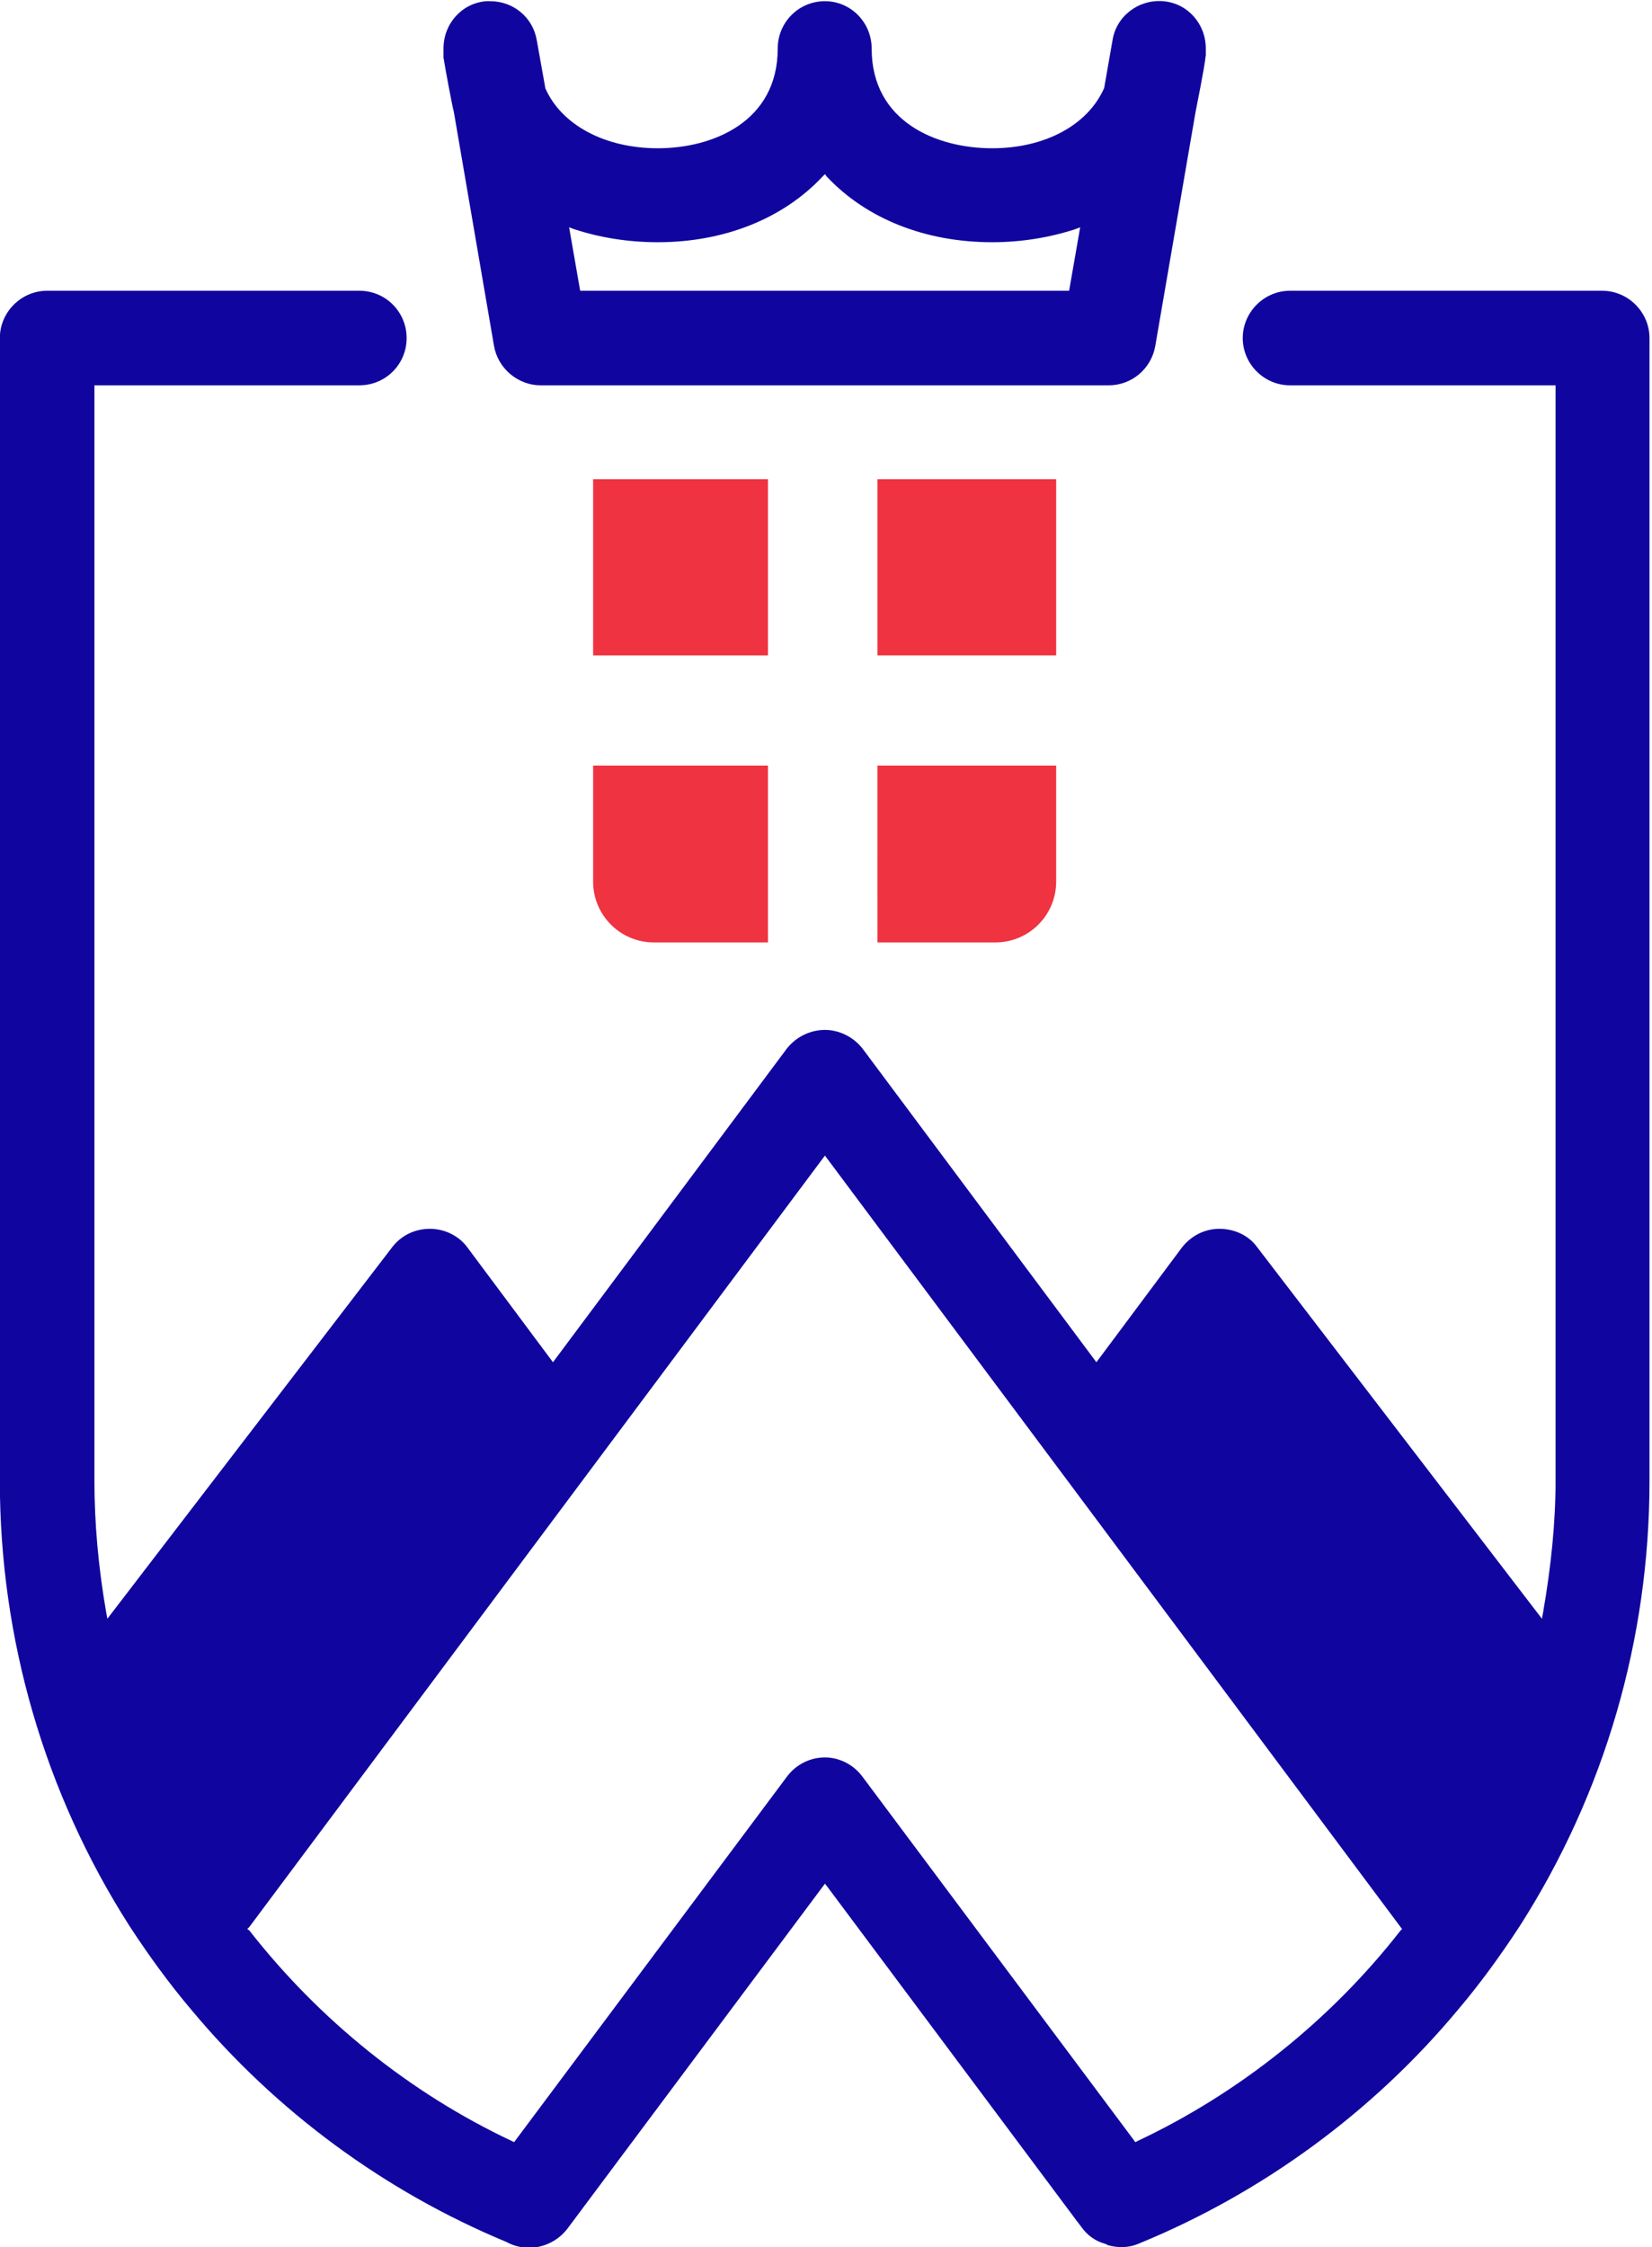
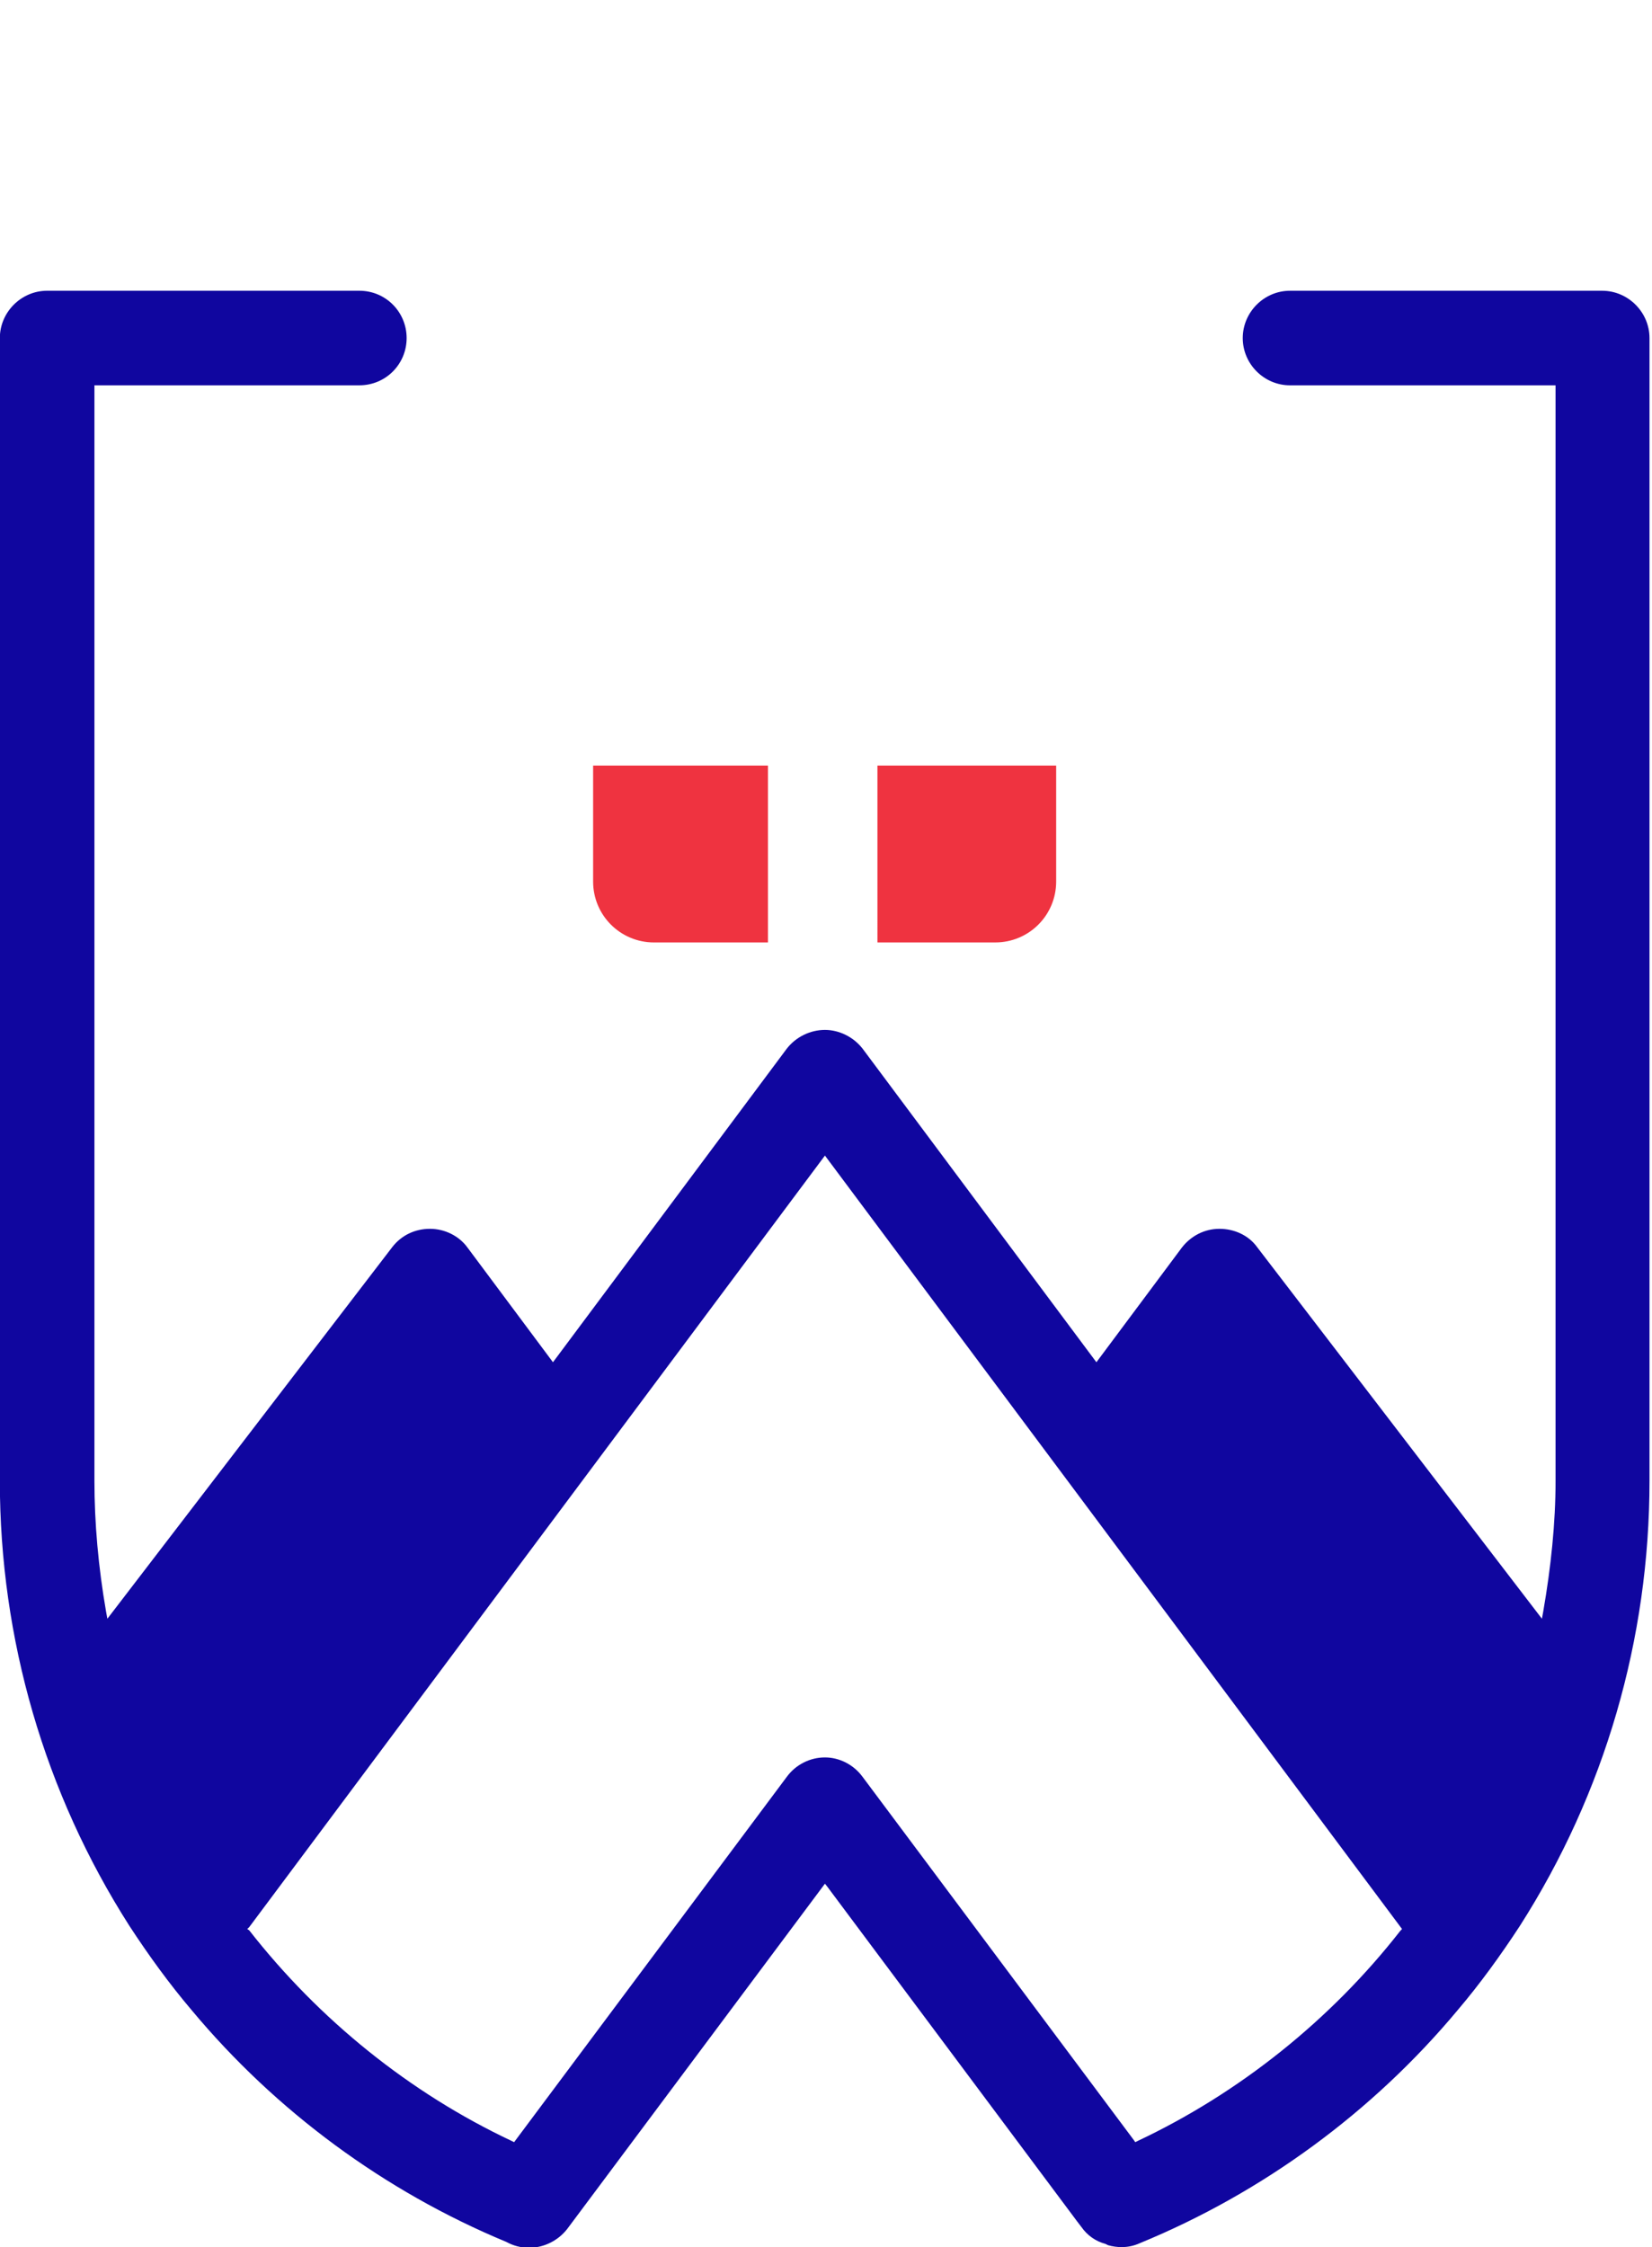
<svg xmlns="http://www.w3.org/2000/svg" xmlns:ns1="http://www.inkscape.org/namespaces/inkscape" xmlns:ns2="http://sodipodi.sourceforge.net/DTD/sodipodi-0.dtd" ns1:version="1.2.1 (9c6d41e4, 2022-07-14)" ns2:docname="logo-usmb-wo-txt.svg" version="1.1" id="svg10" xml:space="preserve" width="218" height="296.43" viewBox="0 0 218 296.43">
  <ns2:namedview ns1:current-layer="svg10" ns1:window-maximized="0" ns1:window-y="23" ns1:window-x="0" ns1:cy="125.43604" ns1:cx="215.38286" ns1:zoom="1.634299" showgrid="false" id="namedview1025" ns1:window-height="724" ns1:window-width="1234" ns1:pageshadow="2" ns1:pageopacity="0" guidetolerance="10" gridtolerance="10" objecttolerance="10" borderopacity="1" bordercolor="#666666" pagecolor="#ffffff" ns1:showpageshadow="2" ns1:pagecheckerboard="0" ns1:deskcolor="#d1d1d1" />
  <defs id="defs14" />
  <g id="g7531" transform="matrix(1.343,0,0,-1.343,-85.232,578.687)">
    <g id="g7517">
      <path d="m 121.743,355.699 v 0 -11.392 c 0,-3.308 2.672,-5.98 5.981,-5.98 h 11.199 v 17.372 z" style="fill:#ef3340;fill-opacity:1;fill-rule:nonzero;stroke:none;stroke-width:0.848" id="path322" />
      <path d="m 149.68,338.328 v 0 h 11.58 c 3.309,0 5.981,2.672 5.981,5.98 v 11.392 h -17.562 z" style="fill:#ef3340;fill-opacity:1;fill-rule:nonzero;stroke:none;stroke-width:0.848" id="path332" />
-       <path d="m 138.923,383.818 v 0 h -9.222 -1.977 -5.981 v -5.98 -4.326 -6.998 h 17.18 z" style="fill:#ef3340;fill-opacity:1;fill-rule:nonzero;stroke:none;stroke-width:0.848" id="path342" />
-       <path d="m 167.242,366.514 v 0 11.324 0 5.98 h -5.981 -1.968 -9.612 V 366.514 Z" style="fill:#ef3340;fill-opacity:1;fill-rule:nonzero;stroke:none;stroke-width:0.848" id="path352" />
    </g>
    <g id="g7521">
      <path d="m 201.041,241.232 v 0 c -6.813,-8.72 -15.788,-15.904 -25.774,-20.612 l -0.255,-0.127 -0.127,0.187 -26.665,35.693 c -0.891,1.213 -2.291,1.908 -3.699,1.908 -1.459,0 -2.859,-0.696 -3.75,-1.908 l -26.792,-35.88 -0.255,0.127 c -9.994,4.708 -18.902,11.892 -25.774,20.68 l -0.195,0.127 0.195,0.187 56.57,75.78 26.928,-36.075 29.778,-39.892 z m 19.852,161.102 v 0 h -30.678 c -2.545,0 -4.641,-2.104 -4.641,-4.648 0,-2.545 2.095,-4.64 4.641,-4.64 h 26.096 V 285.45 c 0,-4.131 -0.45,-8.457 -1.213,-12.851 l -0.127,-0.696 -27.997,36.516 c -0.831,1.145 -2.231,1.781 -3.69,1.781 -1.468,0 -2.8,-0.696 -3.69,-1.841 l -8.399,-11.264 -22.974,30.799 c -0.891,1.145 -2.291,1.841 -3.699,1.841 -1.459,0 -2.859,-0.696 -3.75,-1.841 l -22.974,-30.799 -8.399,11.264 c -0.831,1.145 -2.231,1.841 -3.69,1.841 -1.468,0 -2.8,-0.636 -3.69,-1.781 l -28.005,-36.516 -0.127,0.696 c -0.764,4.394 -1.145,8.72 -1.145,12.851 v 107.597 h 26.028 c 2.613,0 4.649,2.095 4.649,4.64 0,2.545 -2.036,4.648 -4.649,4.648 H 68.095 c -2.545,0 -4.646,-2.104 -4.646,-4.648 V 285.45 c 0,-15.522 4.391,-30.663 12.728,-43.709 1.909,-2.926 3.946,-5.725 6.109,-8.27 8.27,-9.924 18.968,-17.813 30.93,-22.775 0.696,-0.382 1.459,-0.577 2.223,-0.577 1.468,0 2.868,0.704 3.758,1.849 l 25.324,33.912 0.255,-0.322 24.51,-32.826 0.441,-0.577 c 0.577,-0.823 1.4,-1.4 2.358,-1.654 l 0.255,-0.127 c 0.441,-0.127 0.891,-0.187 1.332,-0.187 0.636,0 1.213,0.127 1.782,0.382 12.089,4.962 22.915,12.91 31.246,22.902 2.163,2.545 4.199,5.344 6.108,8.27 8.34,13.046 12.734,28.186 12.734,43.709 v 5.598 106.638 c 0,2.545 -2.104,4.648 -4.649,4.648 z" style="fill:#10069f;fill-opacity:1;fill-rule:nonzero;stroke:none;stroke-width:0.848" id="path362" />
-       <path d="m 168.514,402.334 v 0 h -48.044 l -1.086,6.234 0.509,-0.195 c 2.554,-0.823 5.285,-1.272 8.212,-1.272 6.49,0 12.285,2.299 16.162,6.43 l 0.255,0.254 0.195,-0.254 c 3.886,-4.131 9.672,-6.43 16.23,-6.43 2.859,0 5.599,0.45 8.144,1.272 l 0.509,0.195 z m 13.43,23.793 v 0 c 0,2.417 -1.782,4.453 -4.199,4.648 -2.418,0.187 -4.581,-1.467 -4.963,-3.817 l -0.823,-4.708 c -1.595,-3.63 -5.794,-5.921 -11.012,-5.921 -5.472,0 -11.835,2.613 -11.835,9.797 0,2.545 -2.036,4.648 -4.59,4.648 -2.605,0 -4.641,-2.104 -4.641,-4.648 0,-7.184 -6.363,-9.797 -11.776,-9.797 -5.218,0 -9.485,2.29 -11.071,5.921 v 0.059 l -0.831,4.648 c -0.382,2.222 -2.291,3.817 -4.581,3.817 -0.127,0 -0.255,0 -0.382,0 -2.418,-0.195 -4.199,-2.231 -4.199,-4.648 0,-0.254 0,-0.568 0,-0.891 0.195,-1.204 0.831,-4.64 1.018,-5.344 0,0 0,0 0,0 l 3.945,-22.97 c 0.382,-2.222 2.358,-3.876 4.581,-3.876 h 55.815 c 2.291,0 4.199,1.654 4.581,3.876 l 3.945,22.91 c 0,0 0,0 0,0 0.127,0.696 0.891,4.385 1.018,5.658 0,0.254 0,0.45 0,0.636 z" style="fill:#10069f;fill-opacity:1;fill-rule:nonzero;stroke:none;stroke-width:0.848" id="path372" />
    </g>
  </g>
</svg>